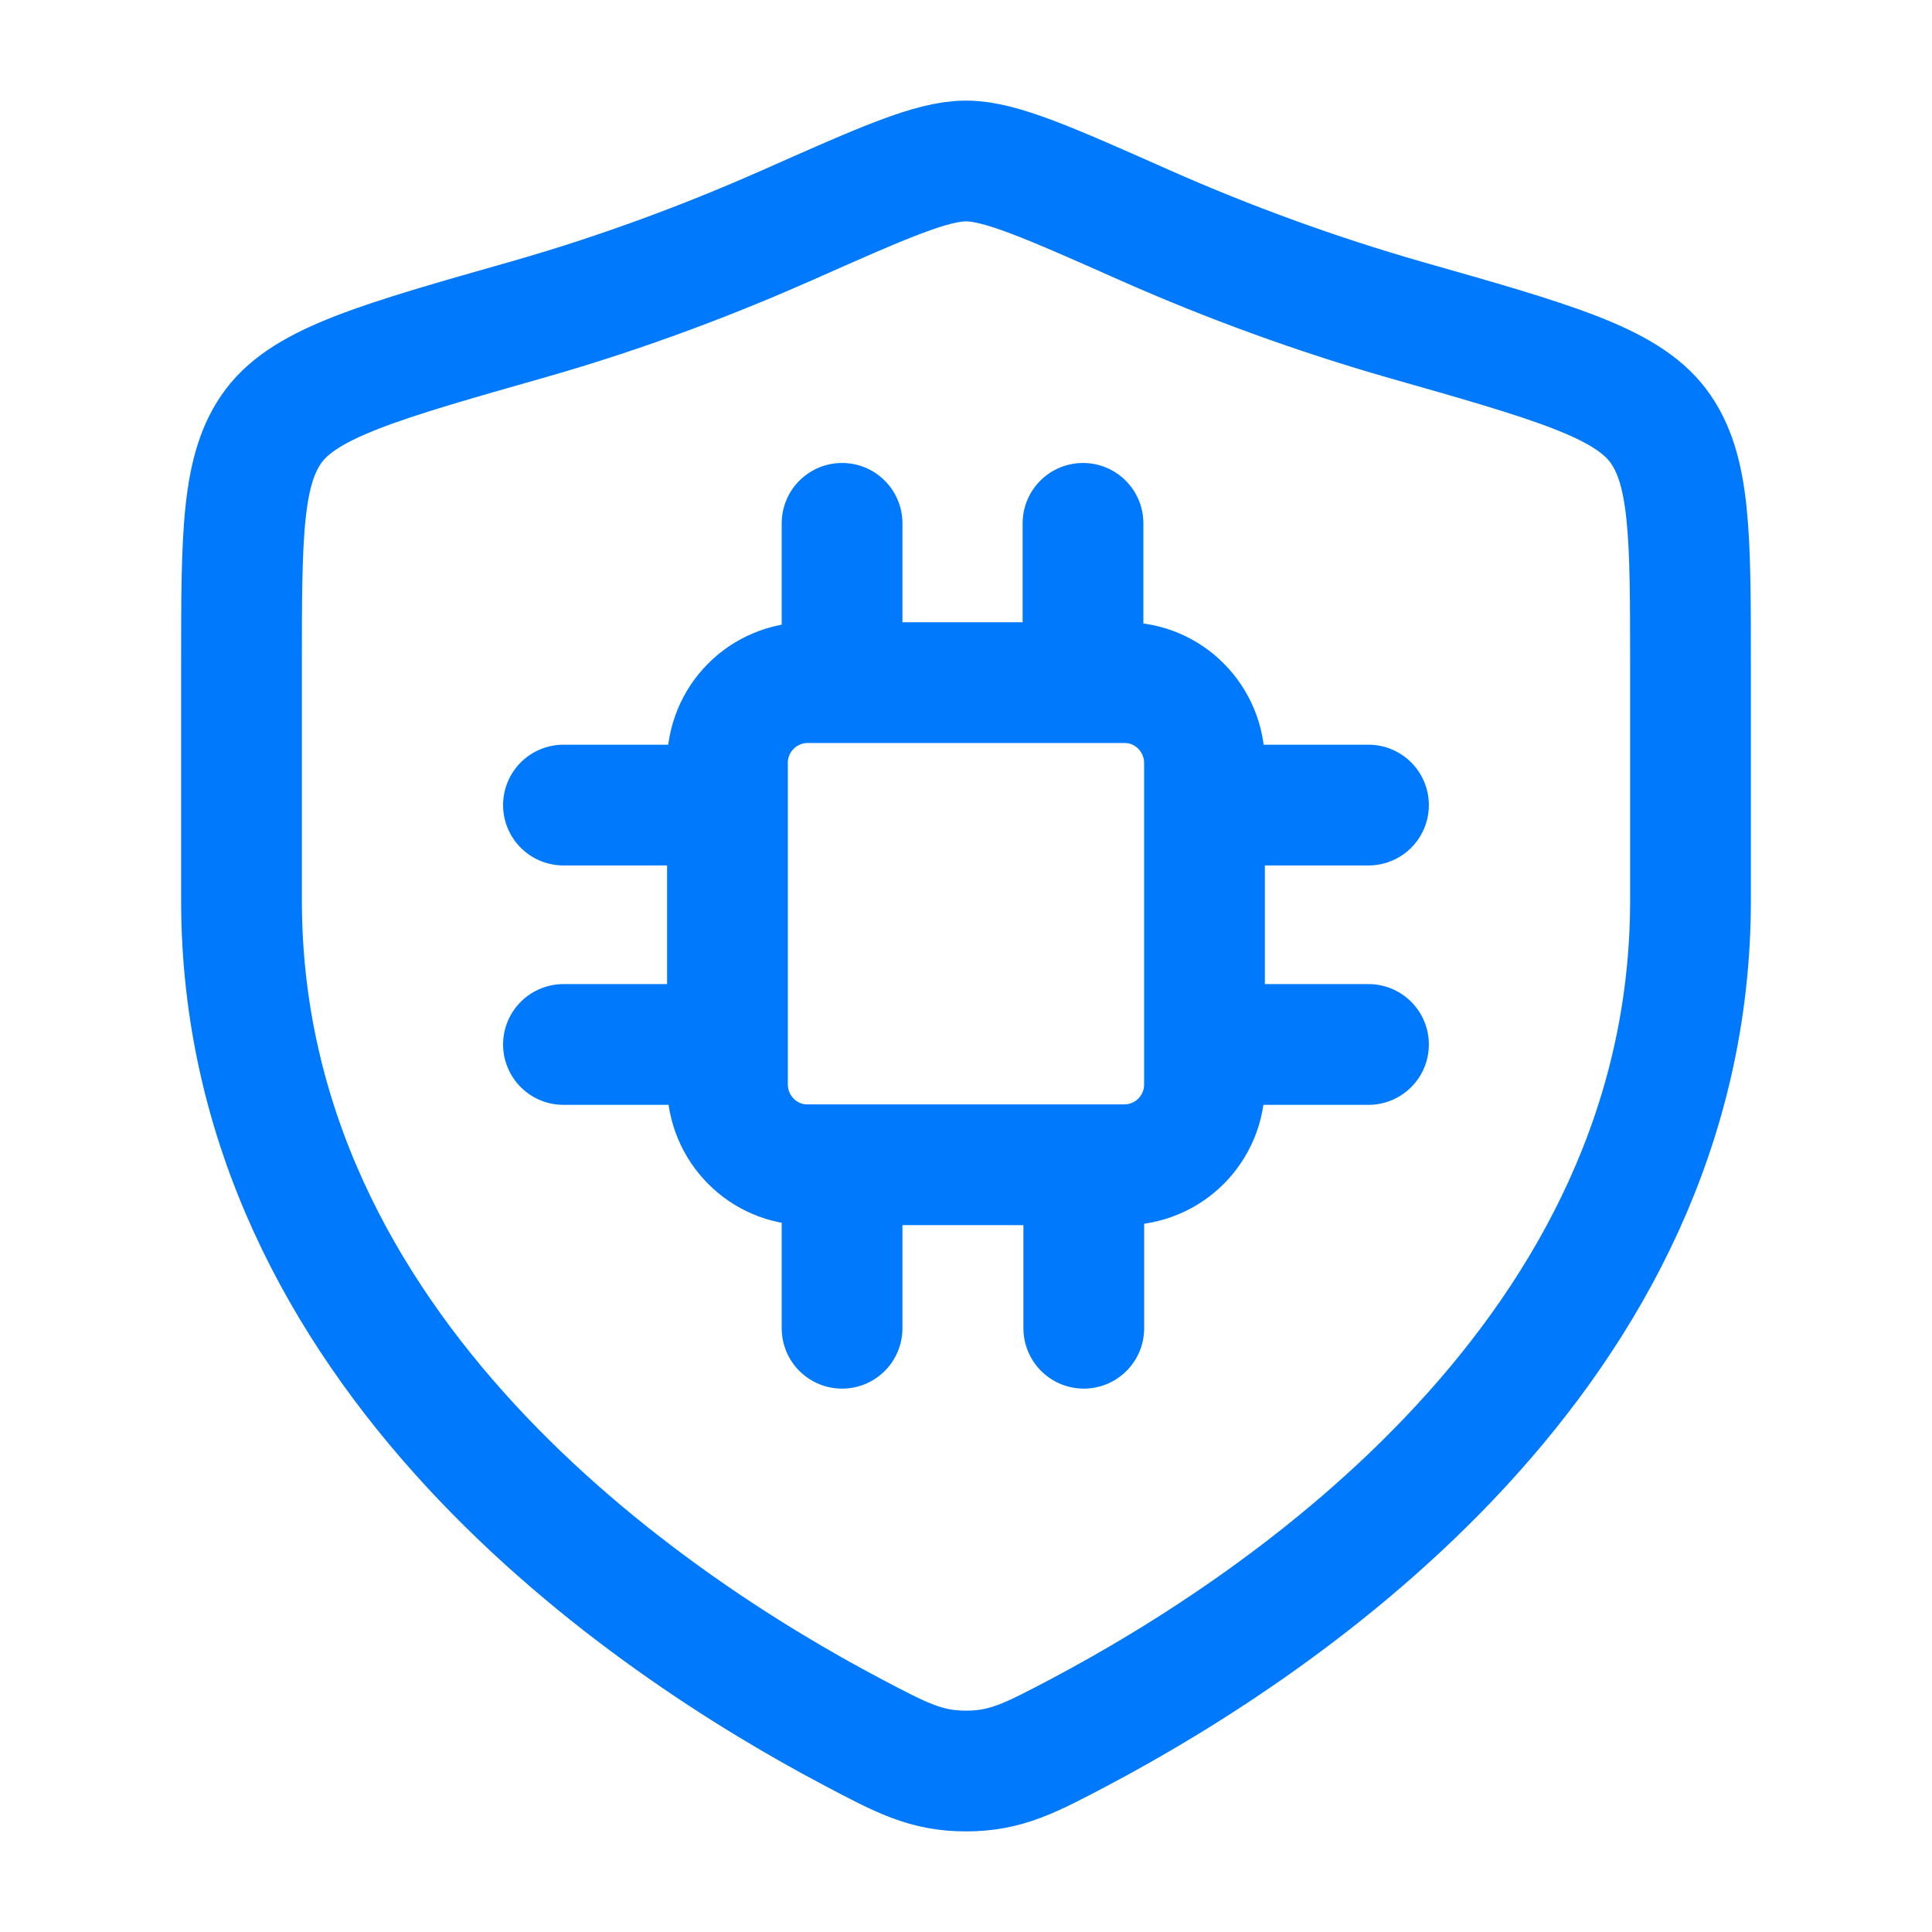
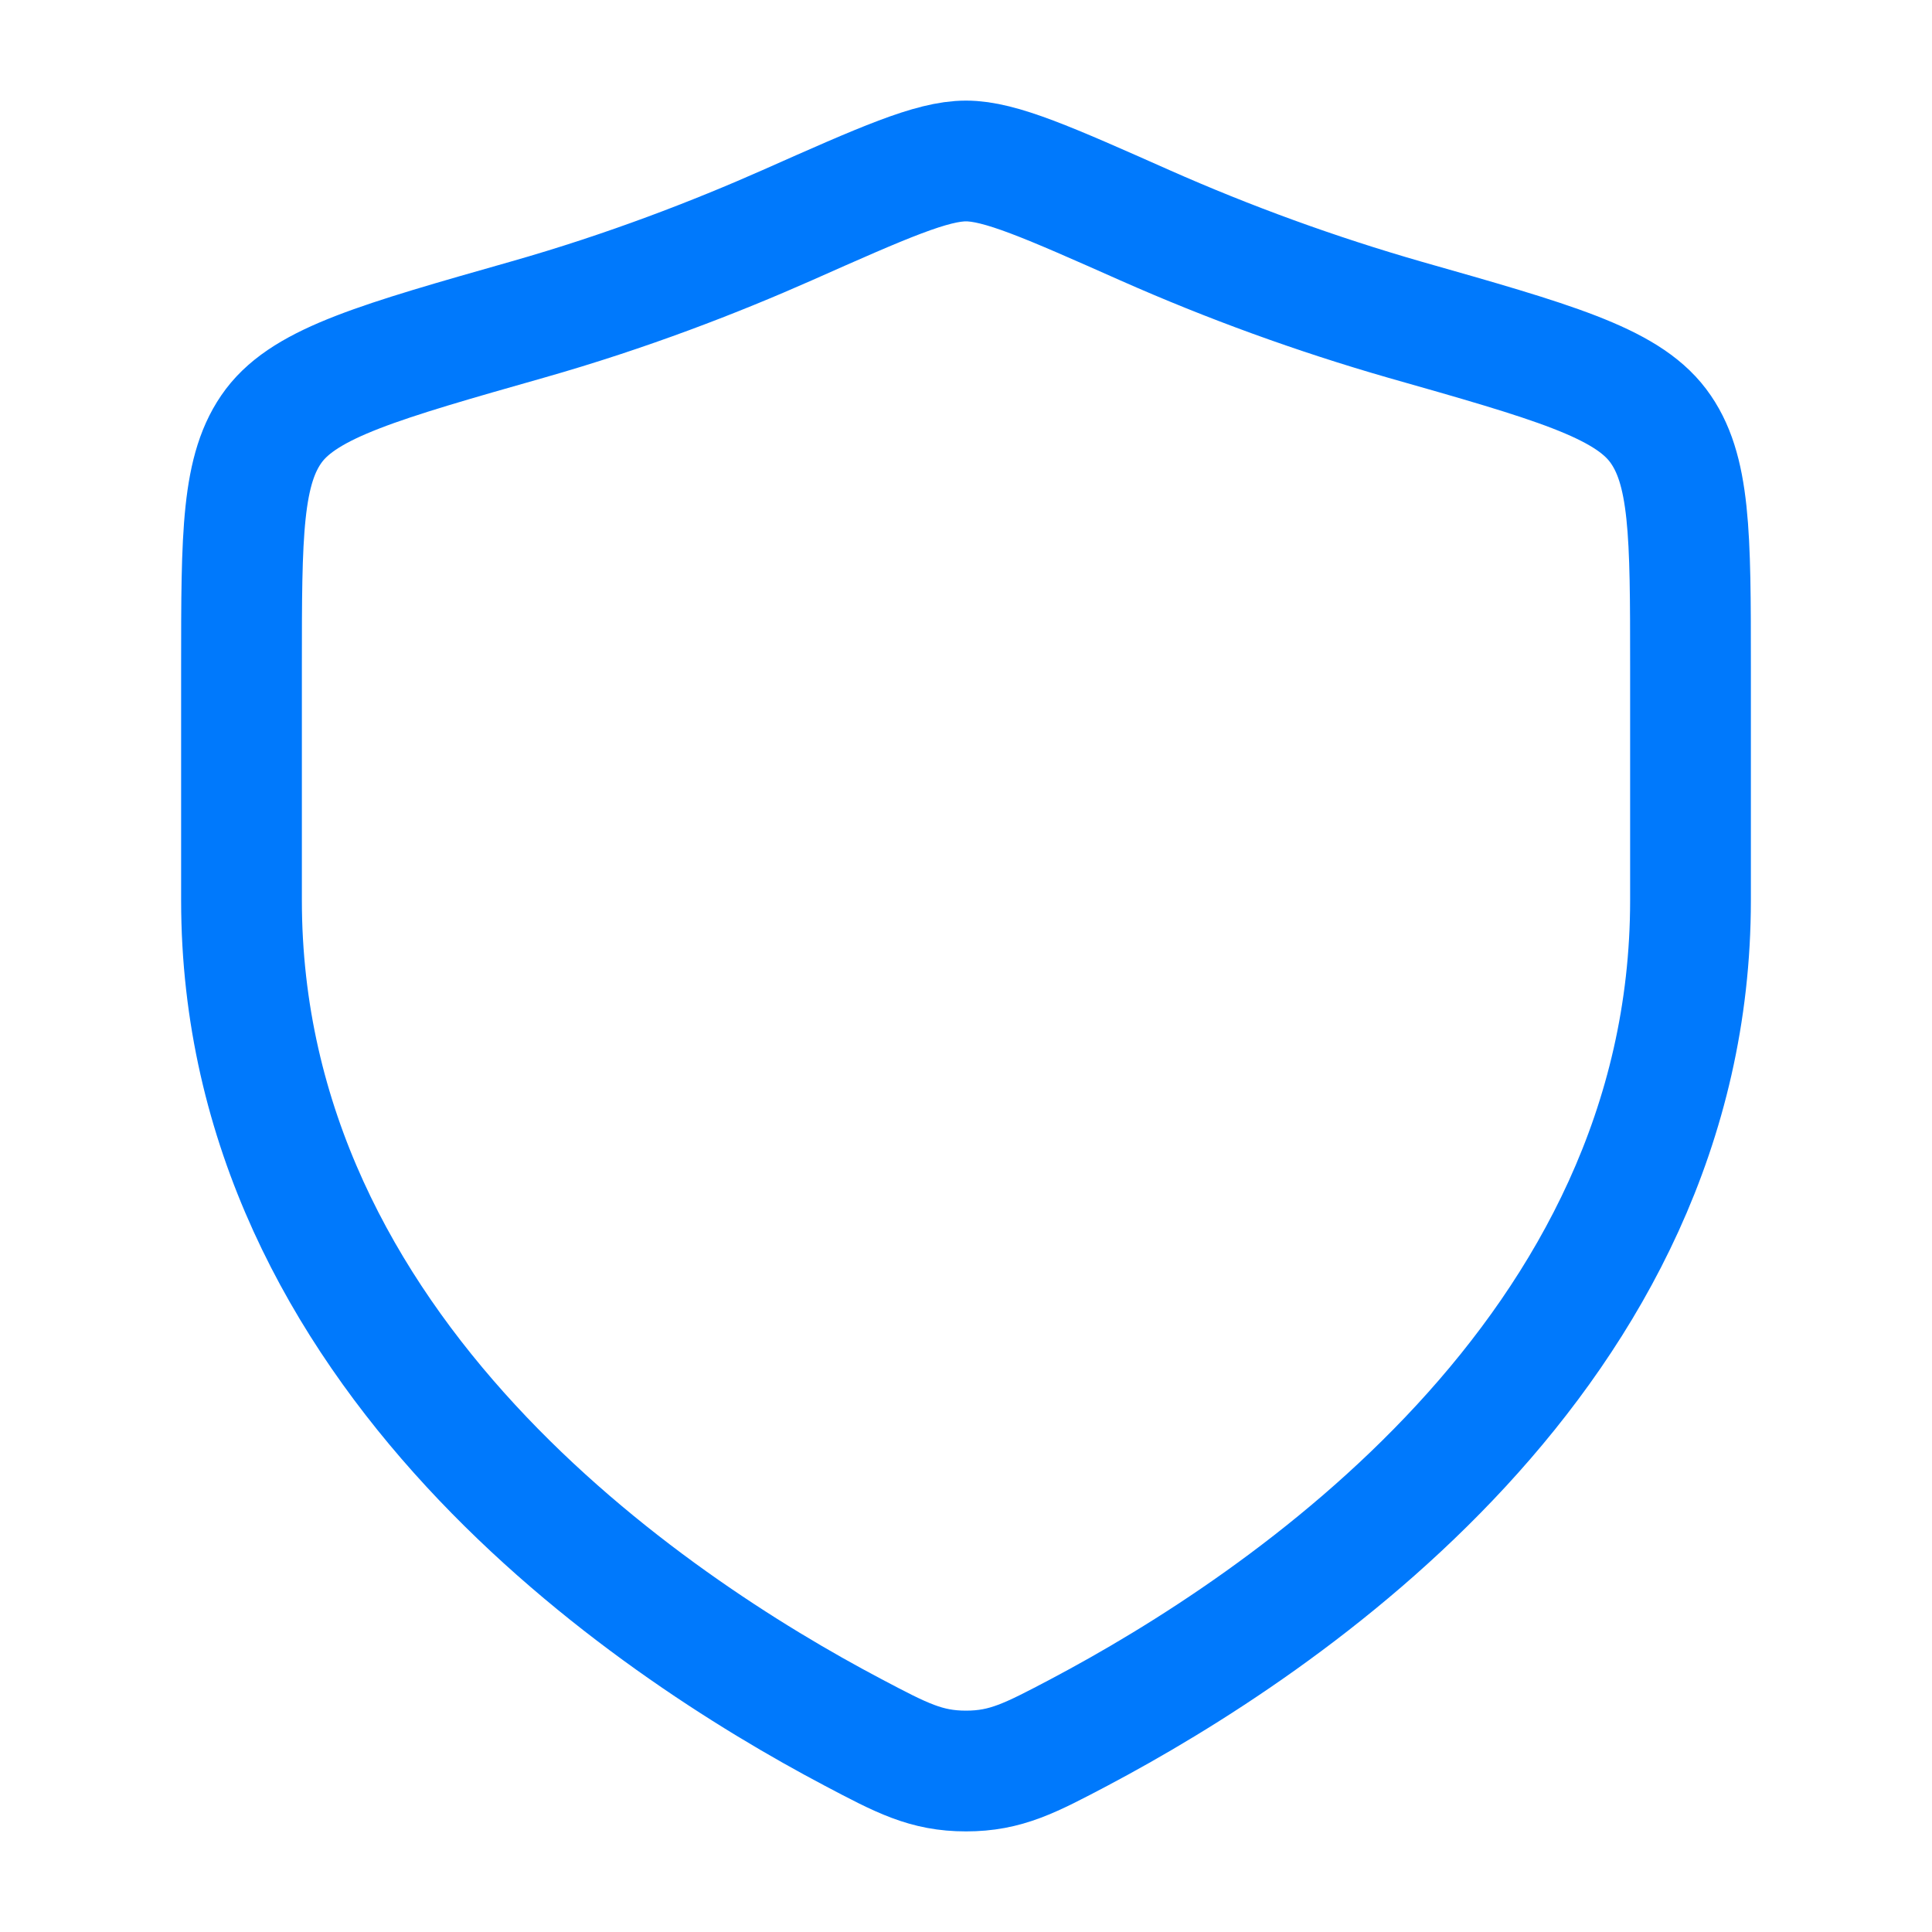
<svg xmlns="http://www.w3.org/2000/svg" width="34" height="34" viewBox="0 0 34 34" fill="none">
-   <path d="M14.819 9.21V12.013M9.916 14.168H12.802M21.197 14.168H24.083M21.197 18.381H24.083M9.916 18.381H12.802M14.819 20.57V23.375M19.073 20.57V23.375M19.059 9.21V12.013M14.207 20.498H19.792C19.977 20.497 20.16 20.46 20.331 20.388C20.502 20.317 20.657 20.212 20.788 20.08C20.918 19.949 21.021 19.793 21.092 19.621C21.162 19.45 21.198 19.266 21.197 19.081V13.43C21.197 12.648 20.568 12.013 19.792 12.013H14.207C14.022 12.014 13.838 12.051 13.668 12.123C13.497 12.194 13.341 12.299 13.211 12.431C13.081 12.562 12.977 12.718 12.907 12.89C12.837 13.061 12.801 13.245 12.802 13.43V19.081C12.802 19.863 13.431 20.498 14.207 20.498Z" stroke="#0079FC" stroke-width="2.125" stroke-linecap="round" />
  <path d="M29.75 15.843V11.73C29.75 9.407 29.75 8.245 29.178 7.487C28.605 6.729 27.311 6.362 24.722 5.626C23.161 5.177 21.633 4.622 20.148 3.964C18.449 3.21 17.601 2.833 17 2.833C16.399 2.833 15.551 3.21 13.852 3.964C12.605 4.516 11.047 5.123 9.278 5.626C6.689 6.362 5.396 6.731 4.822 7.487C4.25 8.245 4.25 9.407 4.25 11.73V15.843C4.25 23.811 11.423 28.593 15.008 30.485C15.868 30.939 16.297 31.167 17 31.167C17.703 31.167 18.132 30.94 18.992 30.487C22.577 28.591 29.75 23.811 29.75 15.843Z" stroke="#0079FC" stroke-width="2.125" stroke-linecap="round" />
</svg>